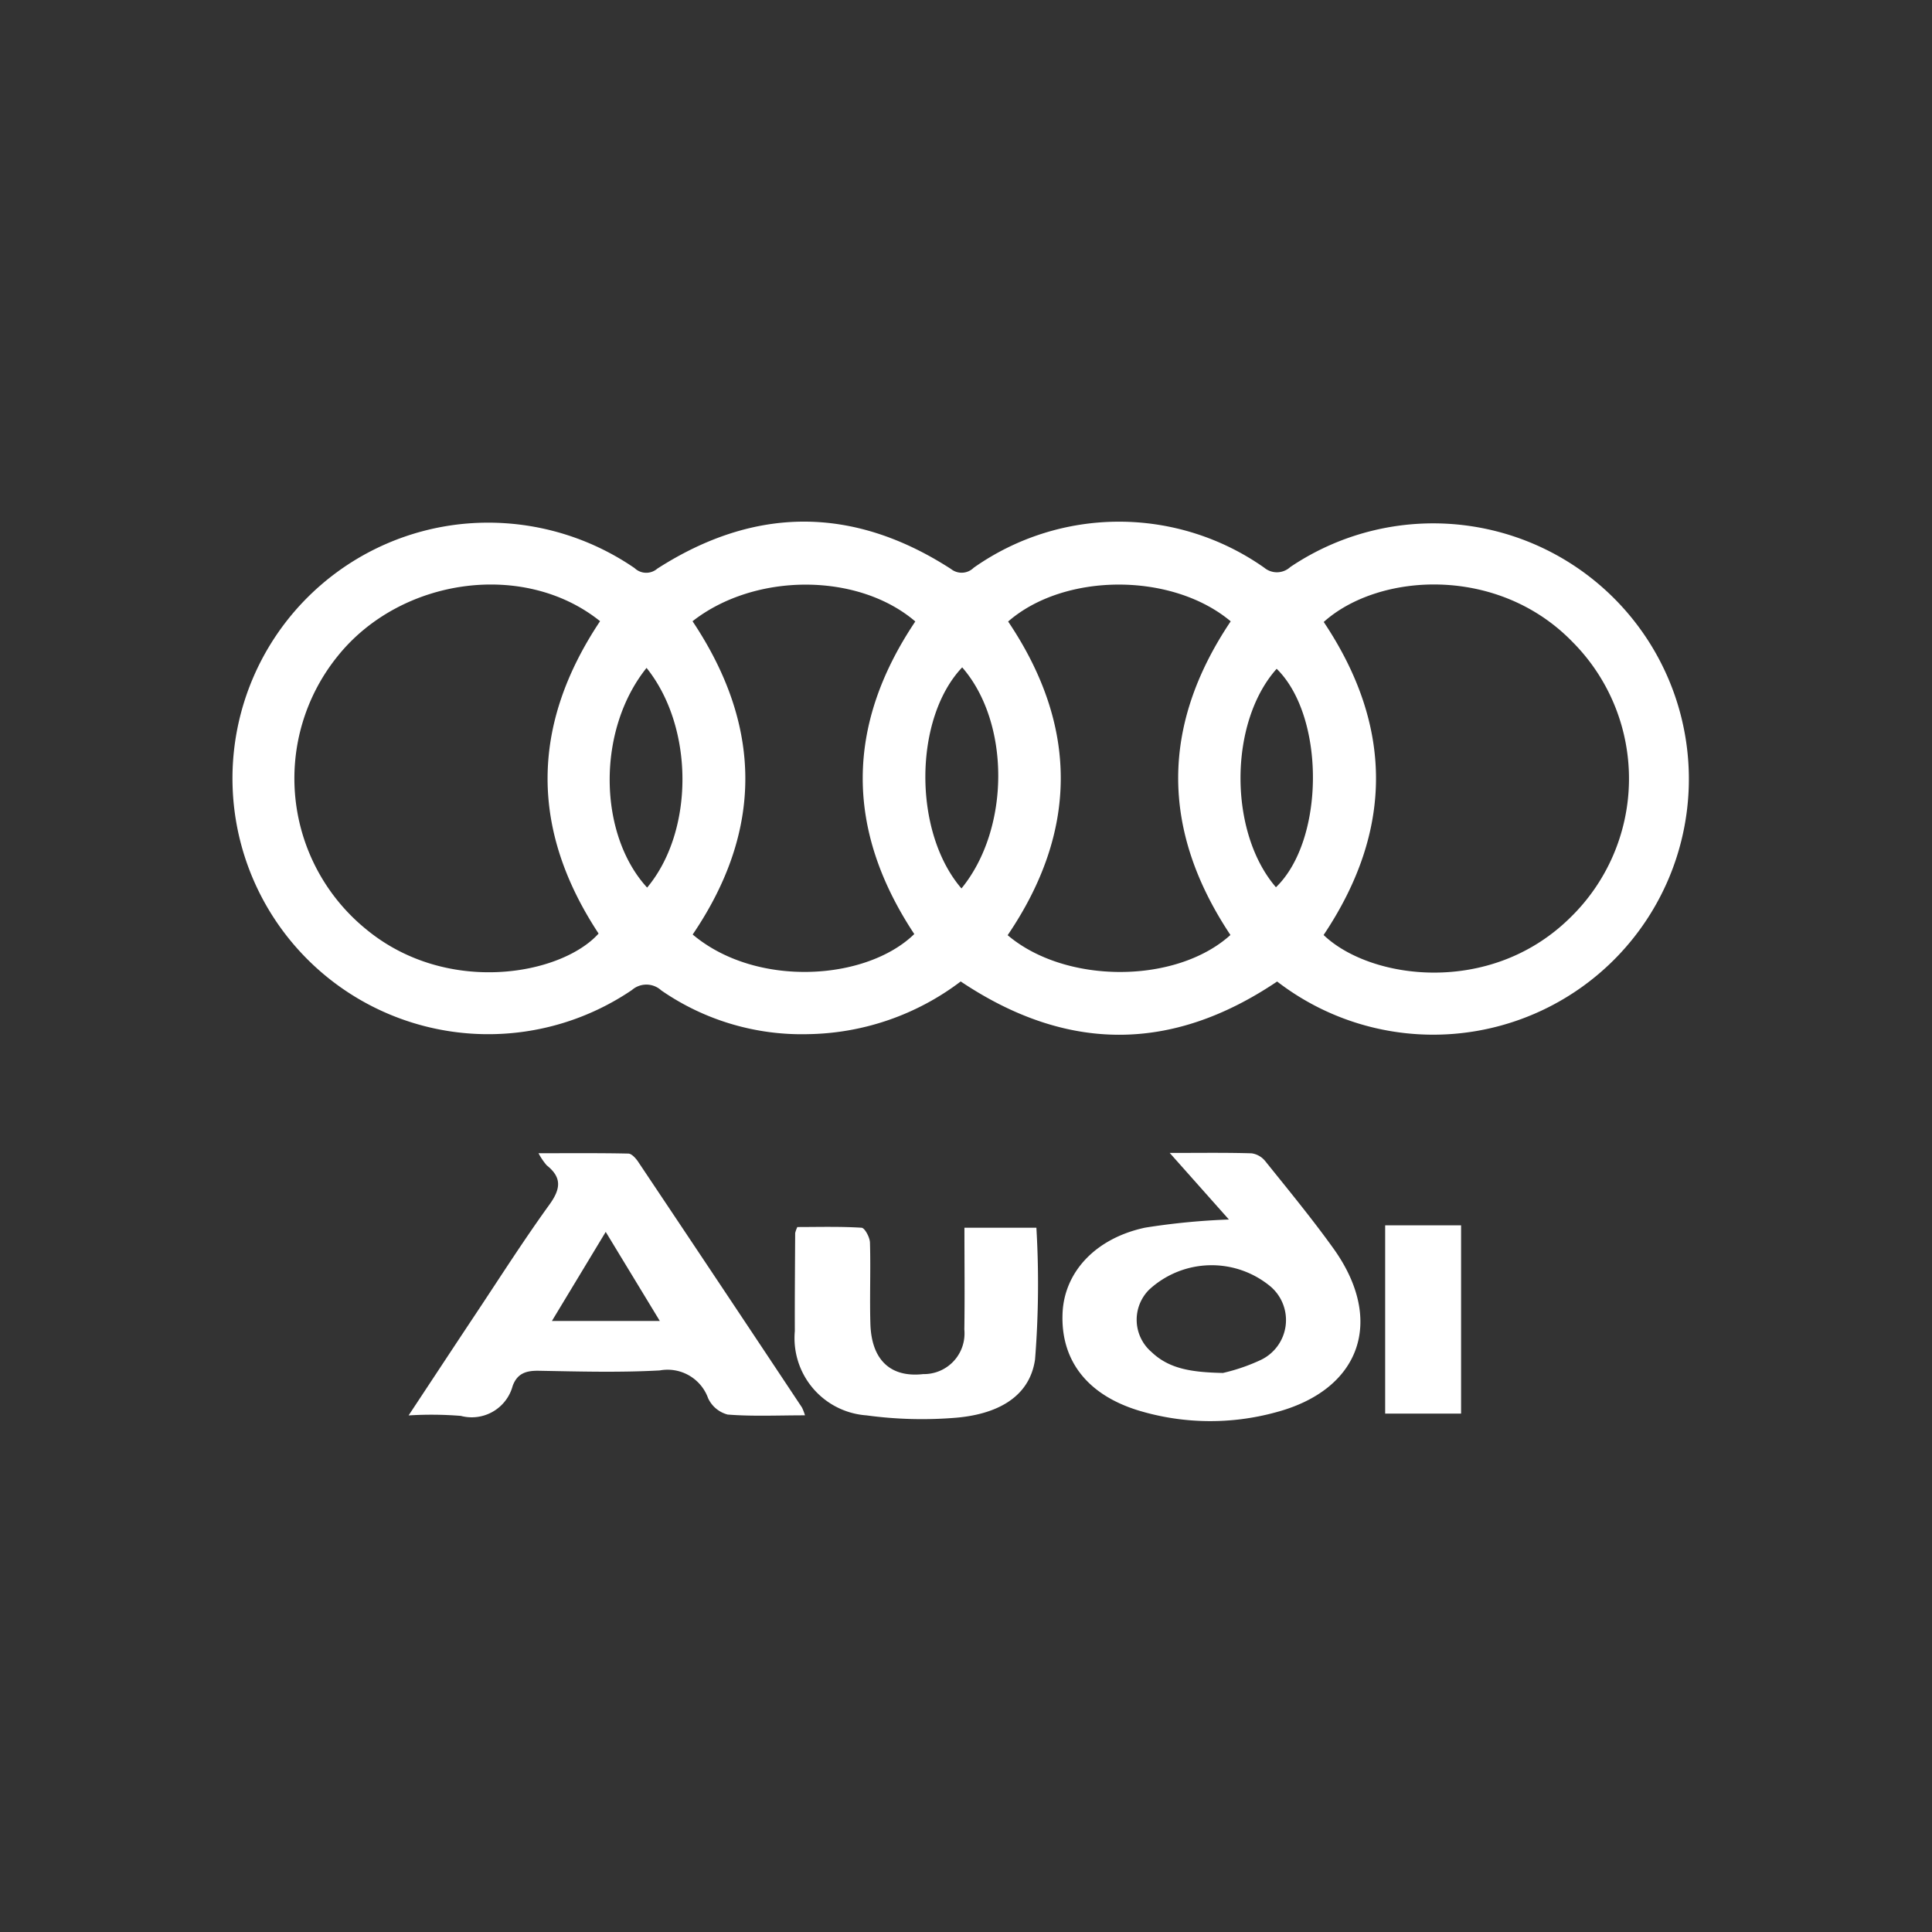
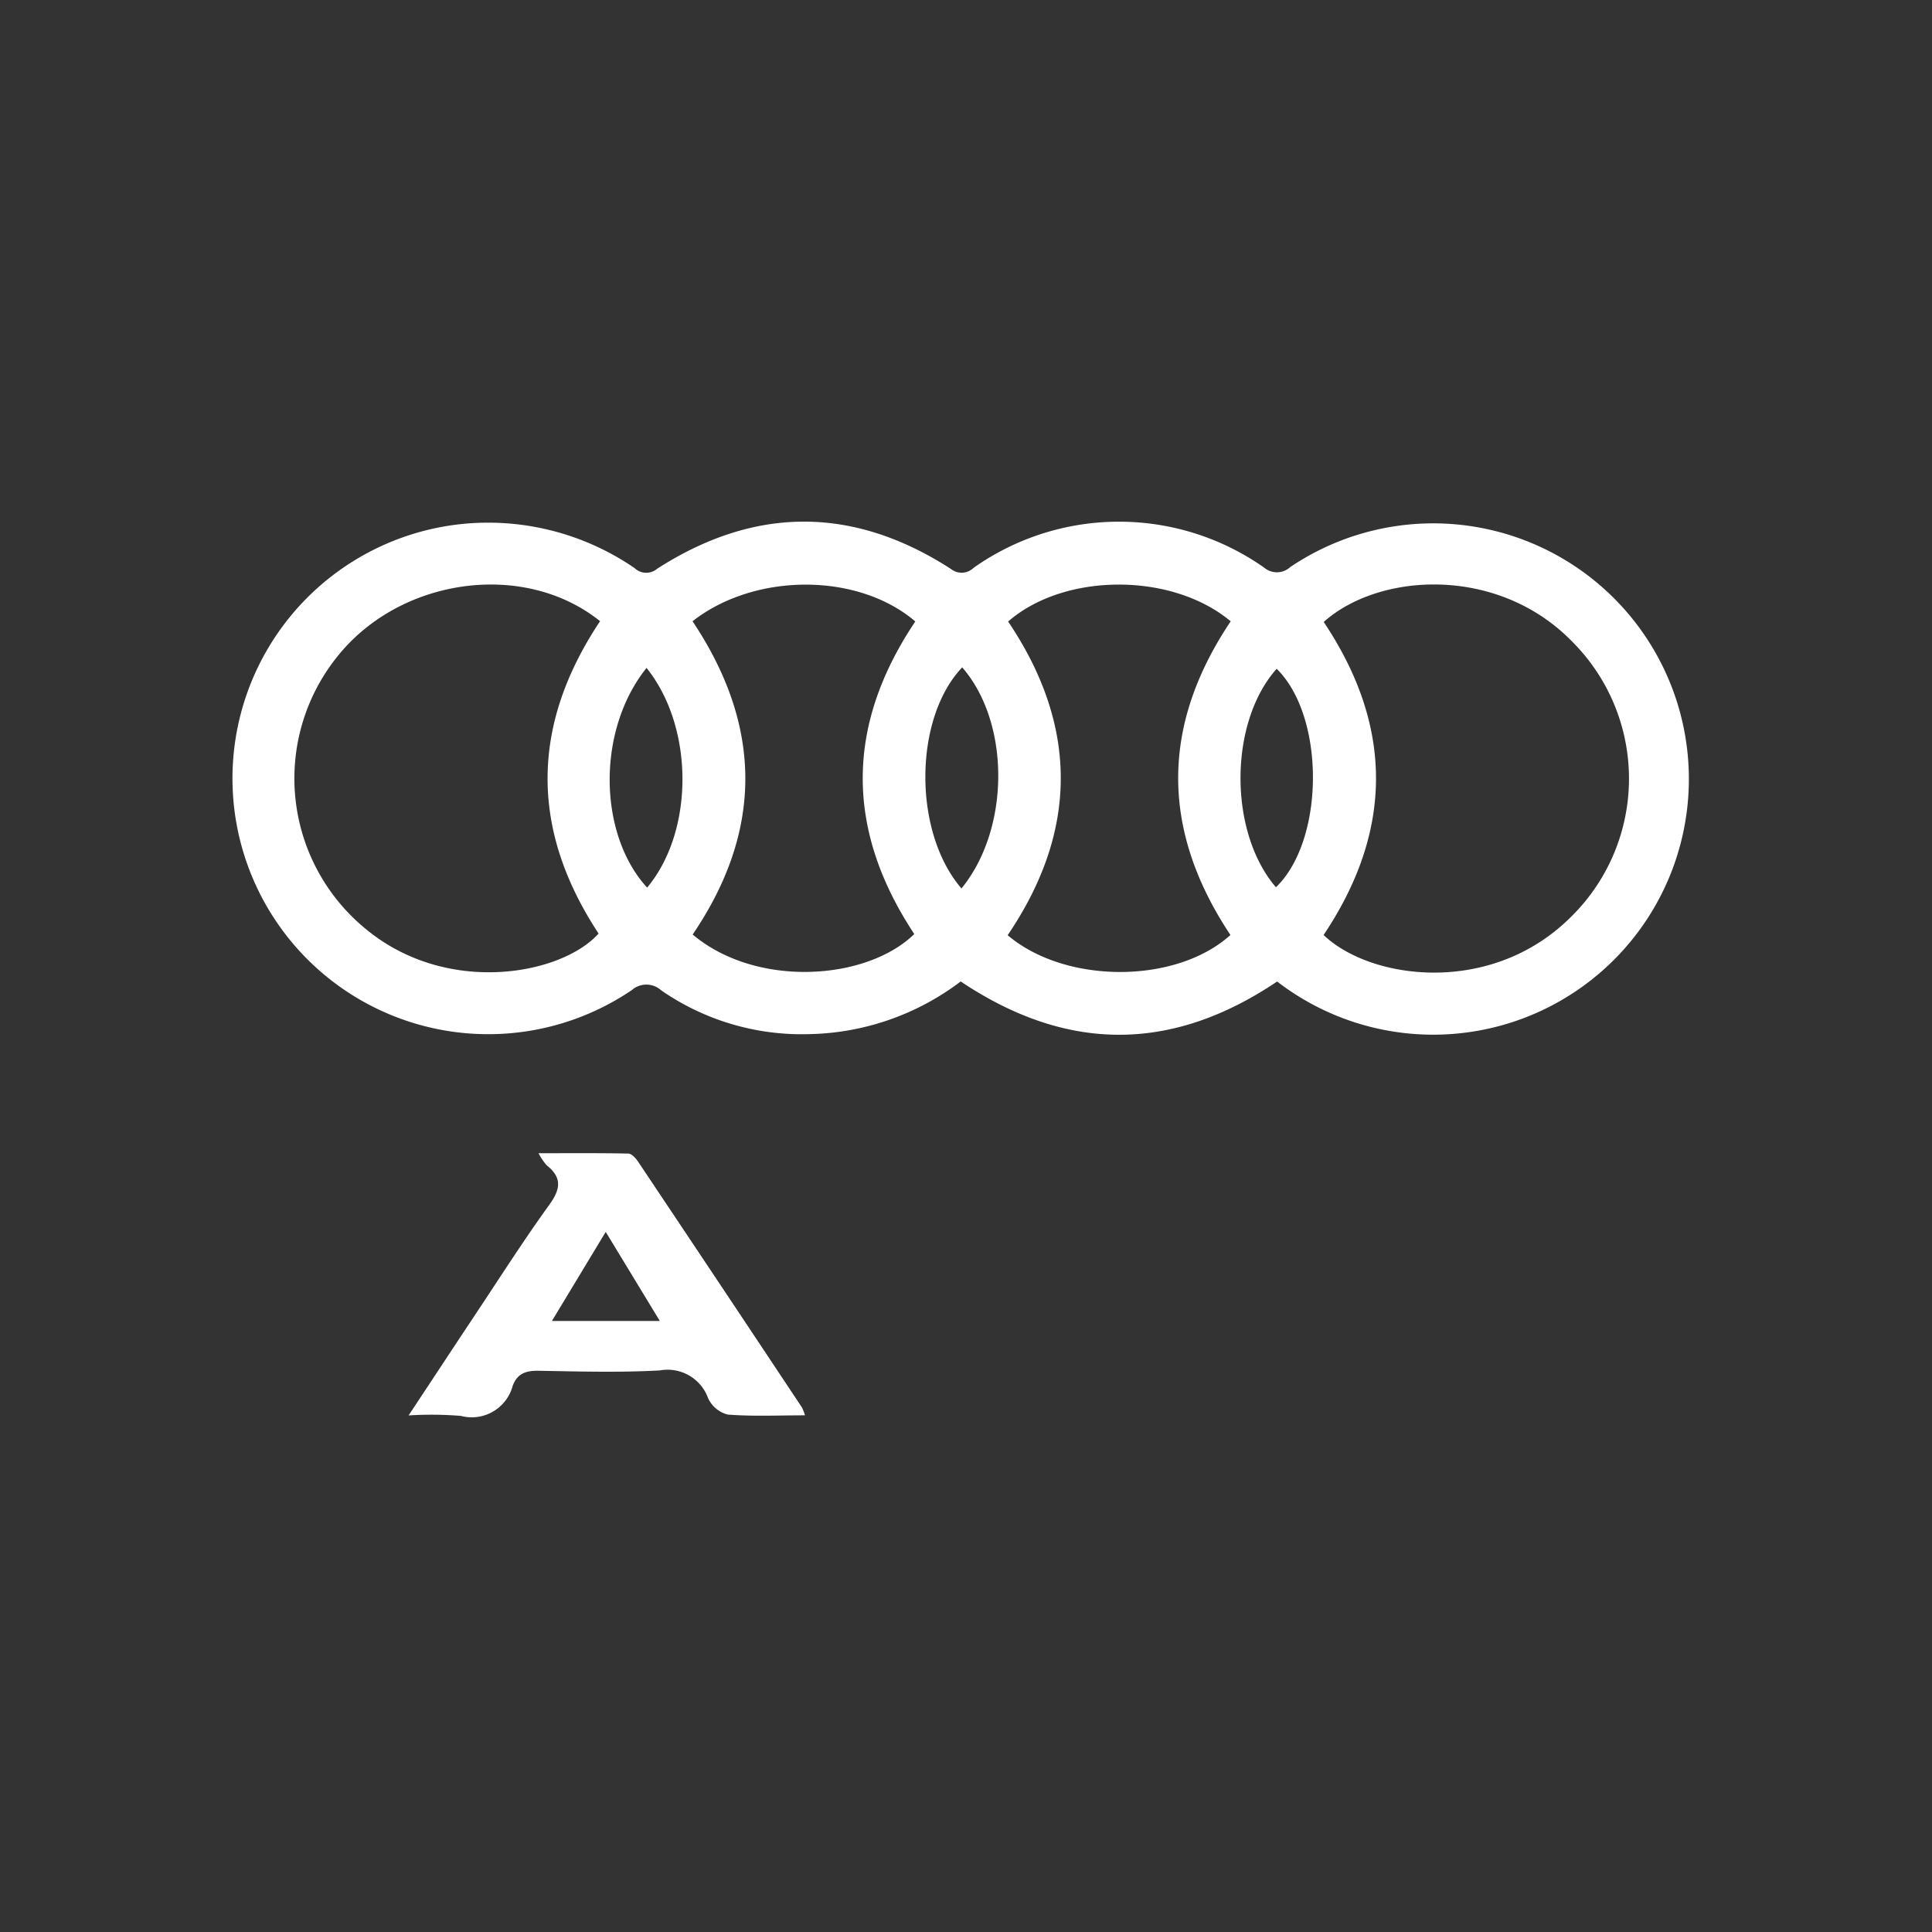
<svg xmlns="http://www.w3.org/2000/svg" width="100" height="100" viewBox="0 0 100 100">
  <rect x="0" y="0" width="100" height="100" fill="#333333" stroke="none" />
  <g id="Groupe_129" data-name="Groupe 129" transform="translate(-2315 -1681)">
-     <rect id="Rectangle_40" data-name="Rectangle 40" width="100" height="100" transform="translate(2315 1681)" fill="none" />
    <g id="Groupe_67" data-name="Groupe 67" transform="translate(-10.046 0.5)">
      <path id="Tracé_125" data-name="Tracé 125" d="M1265.438,308.3c-5.478,3.692-10.908,3.665-16.382,0a13.4,13.4,0,0,1-7.865,2.727,12.777,12.777,0,0,1-7.635-2.265,1.138,1.138,0,0,0-1.517-.019,13.239,13.239,0,1,1-8.84-24.117,13.392,13.392,0,0,1,8.976,2.278.874.874,0,0,0,1.177.029c5.061-3.248,10.149-3.246,15.2.017a.886.886,0,0,0,1.177-.064,13.055,13.055,0,0,1,15.041,0,1.021,1.021,0,0,0,1.342-.034,13.233,13.233,0,1,1-.675,21.453m-35.048-18.653c-3.92-3.147-10.308-2.263-13.574,1.8a10.064,10.064,0,0,0,1.474,14.153c4.184,3.448,10.093,2.366,12.024.216q-5.319-8.076.076-16.168m37.452,16.244c2.4,2.3,8.609,3.181,12.746-.883a10.028,10.028,0,0,0,.243-14.179l-.111-.113c-3.866-3.98-10.031-3.58-12.873-1.029q5.414,8.1-.005,16.2m-4.825,0c-3.628-5.454-3.587-10.869.015-16.233-3.036-2.545-8.609-2.529-11.52.01,3.639,5.409,3.633,10.845-.025,16.235,2.99,2.542,8.711,2.54,11.53-.009Zm-27.84-16.238c3.631,5.443,3.652,10.841.007,16.215,3.294,2.775,8.993,2.391,11.47-.024q-5.363-8.11.053-16.179c-2.958-2.536-8.3-2.542-11.53-.012m13.919,13.831c2.532-3.1,2.533-8.576.038-11.443-2.512,2.643-2.559,8.516-.038,11.443m-16.3-11.415c-2.606,3.253-2.492,8.623.03,11.371,2.44-2.917,2.446-8.286-.03-11.371m32.578,11.353c2.536-2.445,2.556-8.838.037-11.307-2.478,2.772-2.5,8.446-.038,11.307Z" transform="translate(1125.716 1423)" fill="#fff" fill-rule="evenodd" />
      <path id="Tracé_126" data-name="Tracé 126" d="M1240.993,330.757c-1.412,0-2.713.063-4-.04a1.546,1.546,0,0,1-1.011-.844,2.229,2.229,0,0,0-2.5-1.44c-2.077.114-4.163.056-6.244.018-.66-.013-1.128.121-1.372.783a2.195,2.195,0,0,1-2.688,1.551l-.012,0a18.973,18.973,0,0,0-2.687-.023c1.226-1.854,2.343-3.553,3.469-5.246,1.26-1.894,2.483-3.815,3.814-5.657.583-.806.673-1.4-.132-2.04a3.258,3.258,0,0,1-.426-.628c1.638,0,3.143-.014,4.646.018.17,0,.38.234.5.408q4.254,6.358,8.488,12.732a2.631,2.631,0,0,1,.159.411m-13.1-4.887h5.585l-2.8-4.611Z" transform="translate(1125.716 1423)" fill="#fff" fill-rule="evenodd" />
-       <path id="Tracé_127" data-name="Tracé 127" d="M1259.875,317.176c1.593,0,2.92-.021,4.241.02a1.108,1.108,0,0,1,.712.415c1.2,1.495,2.423,2.977,3.537,4.533,2.645,3.71,1.4,7.29-3,8.457a12.829,12.829,0,0,1-7.126-.1c-2.685-.831-4.015-2.638-3.911-5.036.09-2.108,1.682-3.867,4.273-4.422a35.627,35.627,0,0,1,4.337-.421Zm2.755,11.388a9.786,9.786,0,0,0,1.968-.678,2.286,2.286,0,0,0,.518-3.777,4.768,4.768,0,0,0-6.309.146,2.2,2.2,0,0,0,.008,3.117q.057.055.117.108c.911.869,2.058,1.05,3.7,1.084Z" transform="translate(1125.716 1423)" fill="#fff" fill-rule="evenodd" />
-       <path id="Tracé_128" data-name="Tracé 128" d="M1249.249,321.046h3.724a49.561,49.561,0,0,1-.069,6.816c-.3,2.081-2.16,2.849-4.063,3.017a21.273,21.273,0,0,1-4.664-.12,4.009,4.009,0,0,1-3.707-4.361c-.006-1.692.009-3.384.018-5.076a1.506,1.506,0,0,1,.113-.311c1.075,0,2.2-.034,3.323.036.167.01.428.5.435.768.043,1.4-.019,2.8.022,4.2.055,1.883,1.047,2.8,2.737,2.608a2.1,2.1,0,0,0,2.135-2.07c0-.08,0-.159-.009-.239.026-1.718.005-3.437.005-5.265" transform="translate(1125.716 1423)" fill="#fff" fill-rule="evenodd" />
-       <rect id="Rectangle_3" data-name="Rectangle 3" width="3.929" height="9.745" transform="translate(2396.742 1743.923)" fill="#fff" />
    </g>
  </g>
</svg>